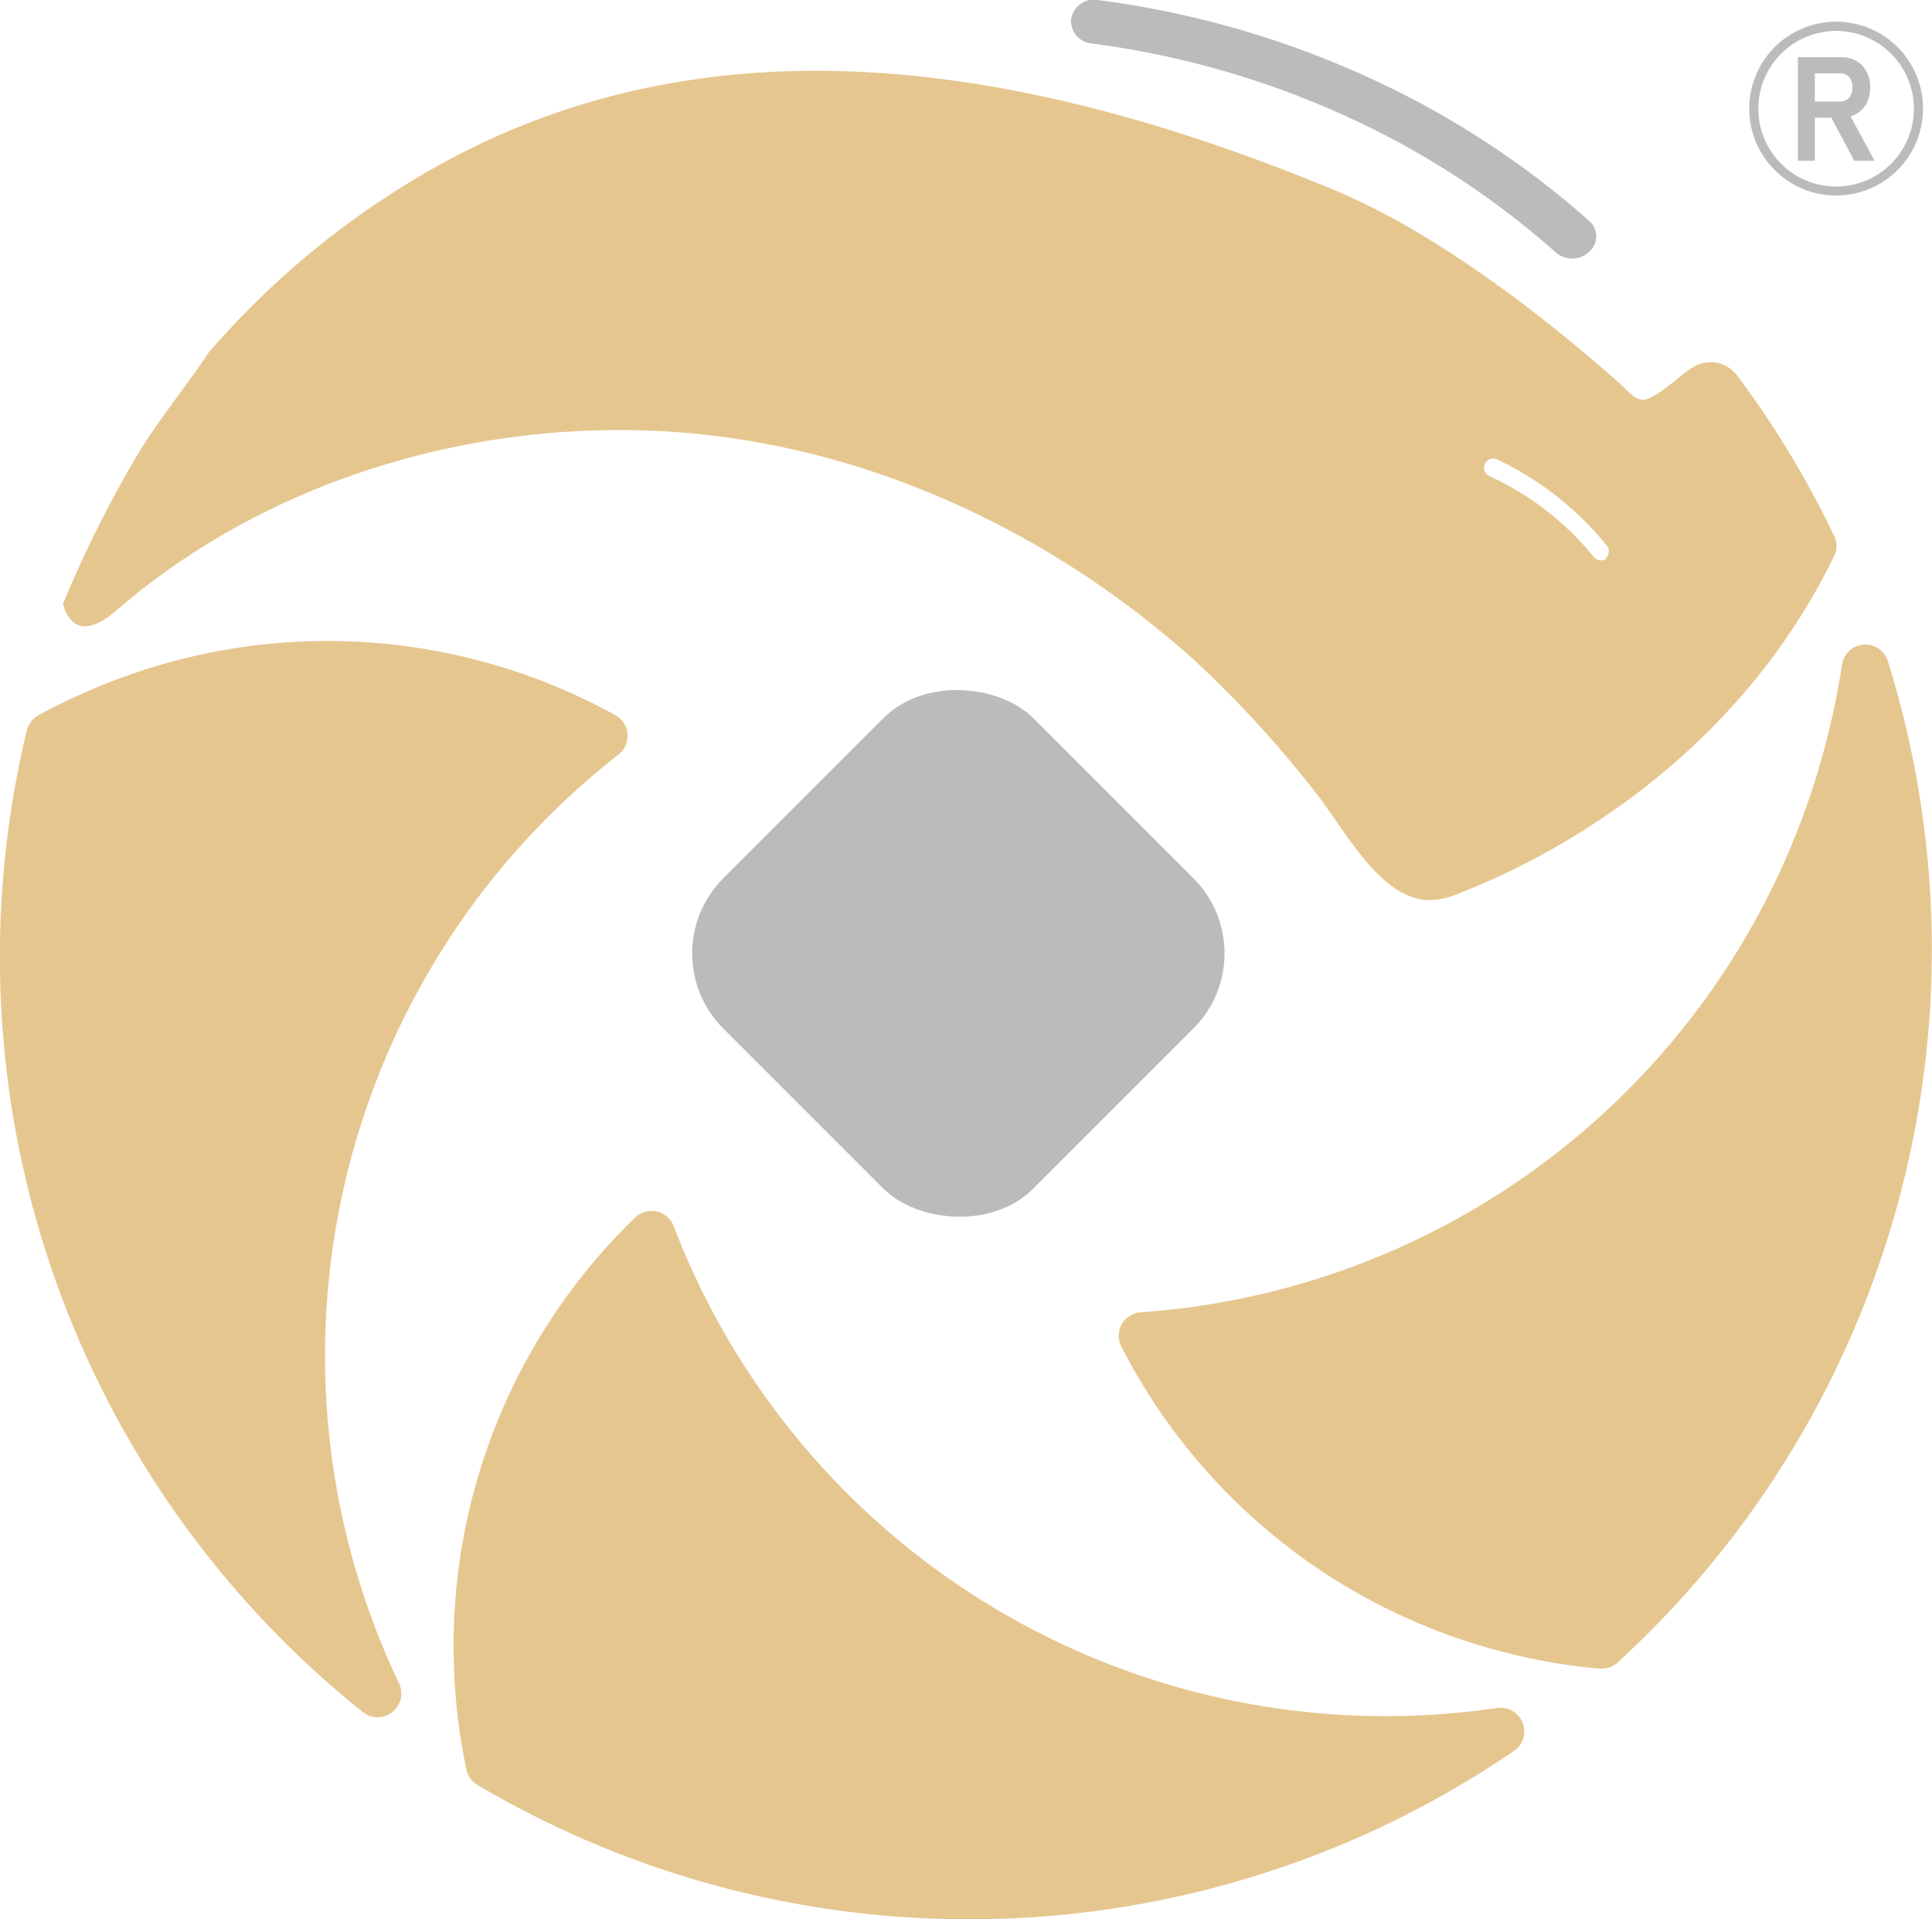
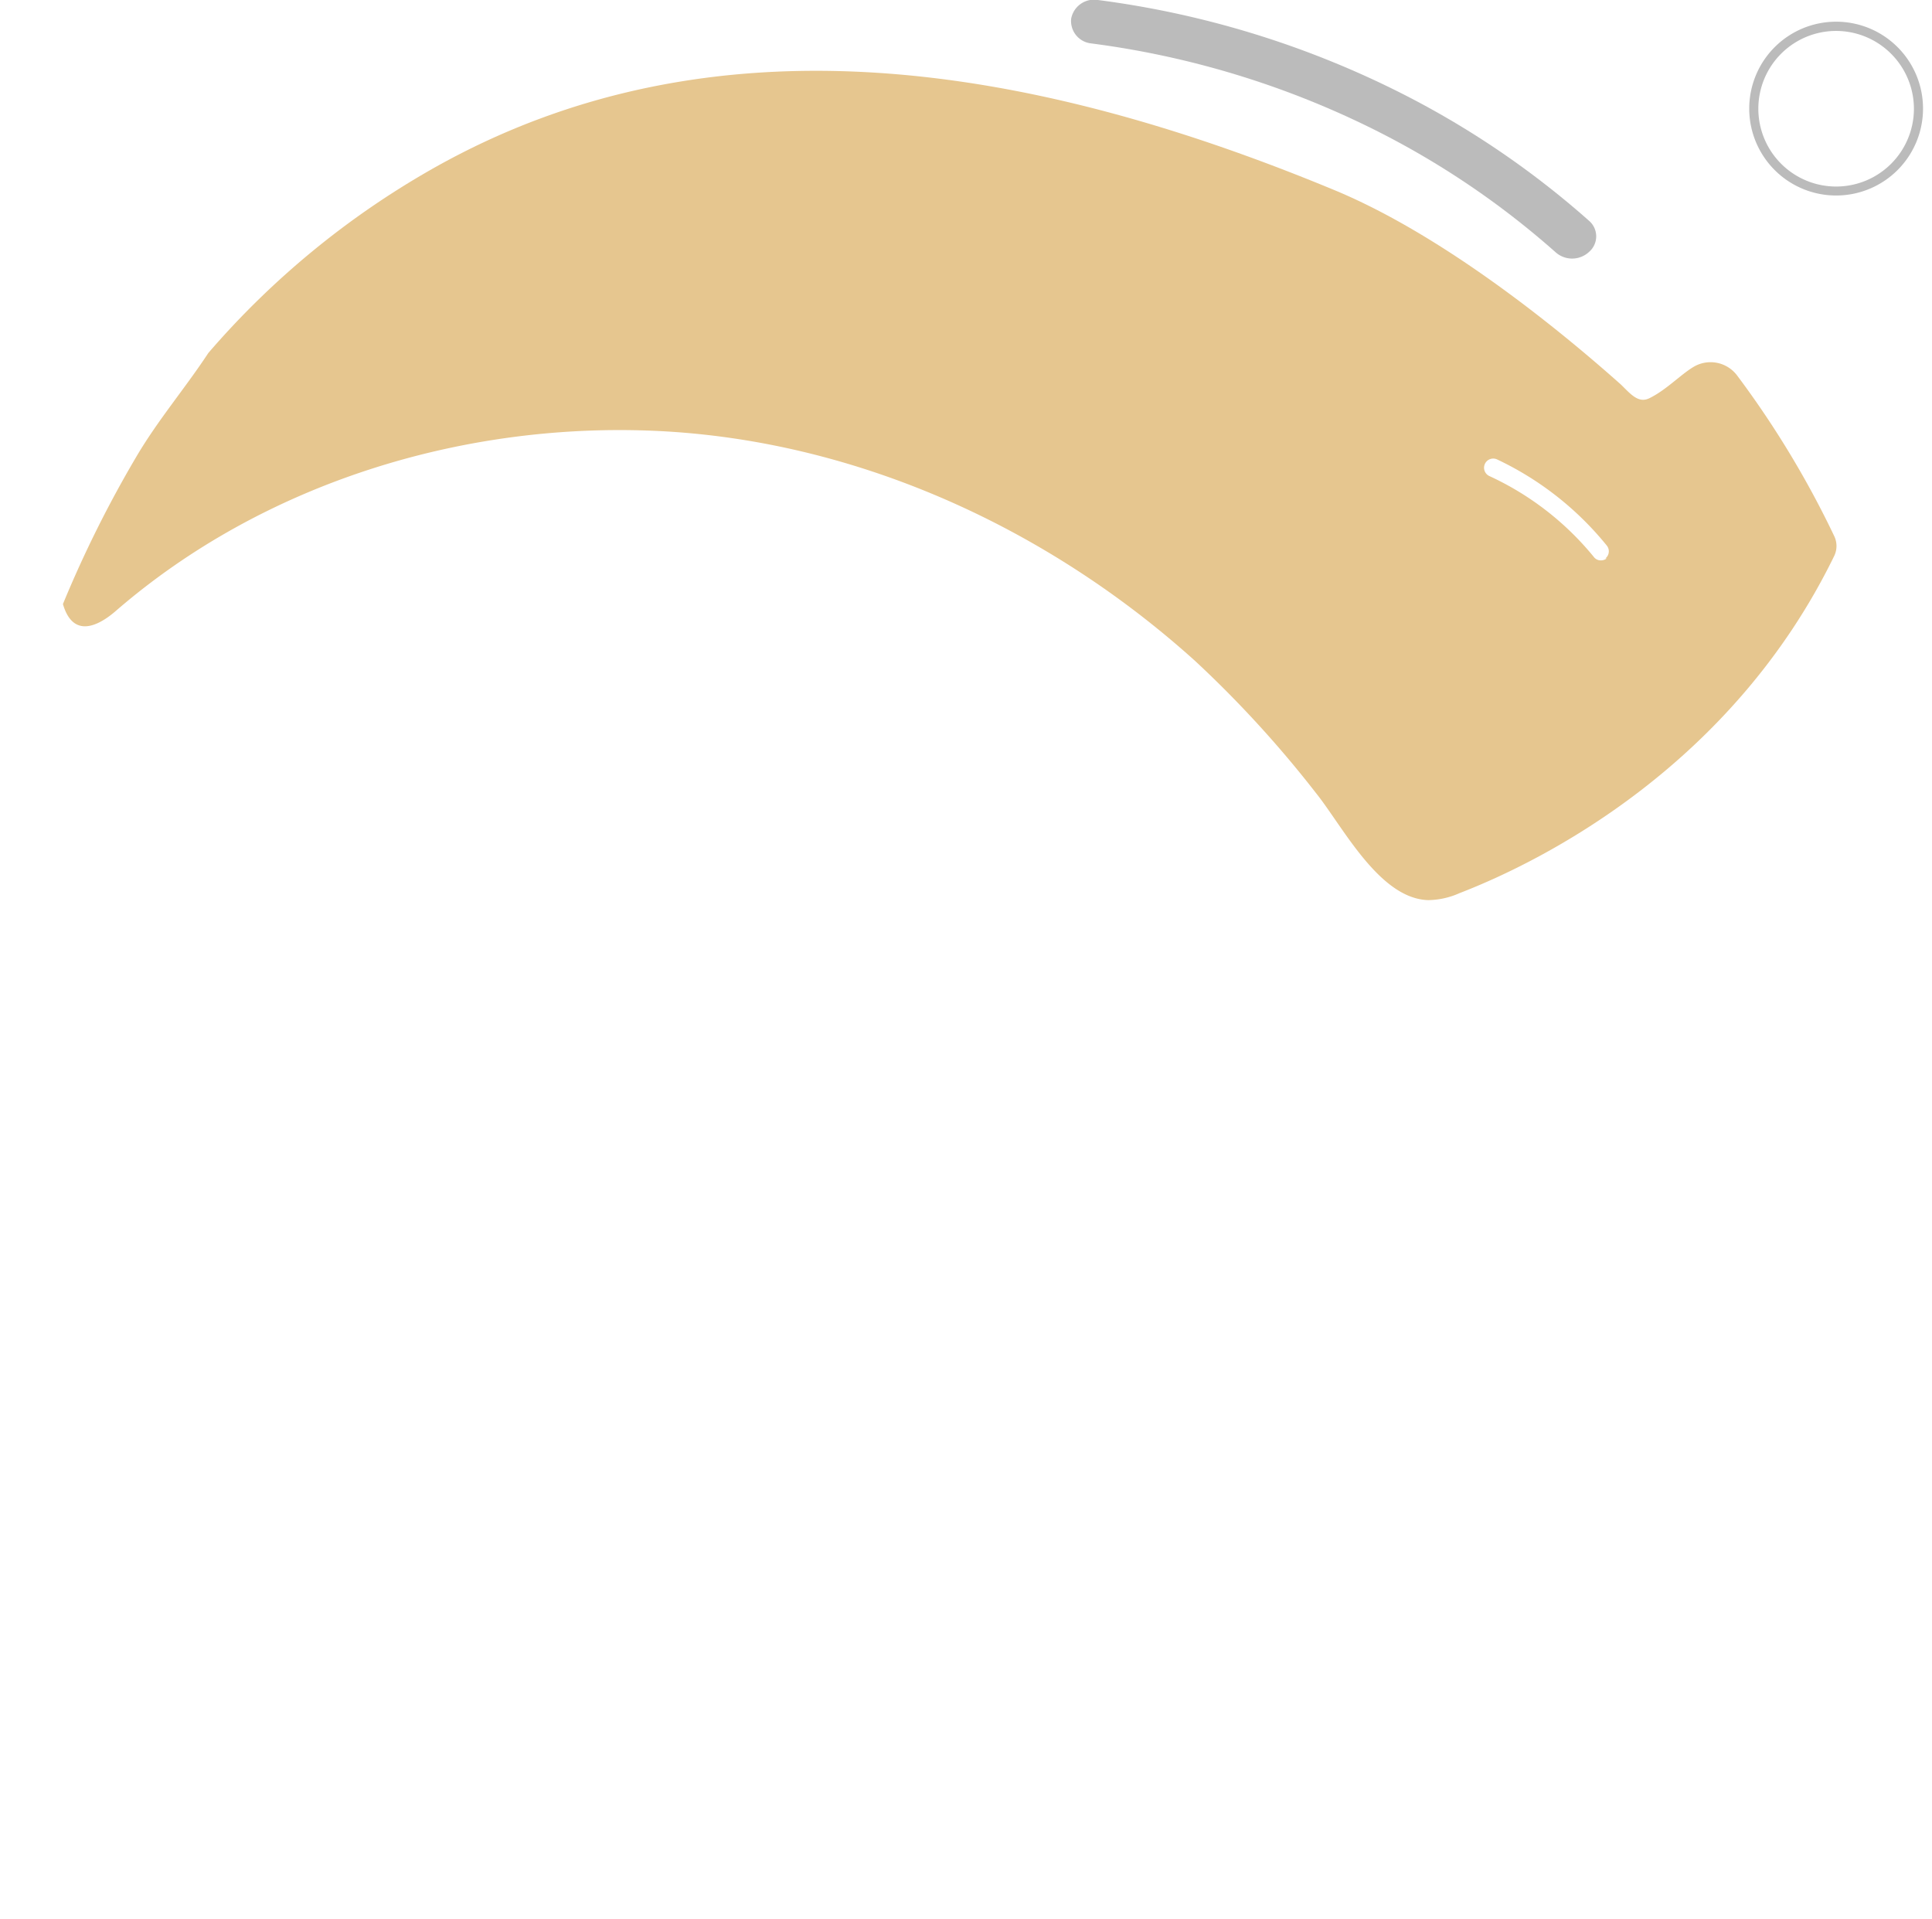
<svg xmlns="http://www.w3.org/2000/svg" viewBox="0 0 144.29 143.33">
  <defs>
    <style>.cls-1{fill:#e6c68f;}.cls-2{fill:#bbb;}</style>
  </defs>
  <g id="Layer_2" data-name="Layer 2">
    <g id="Layer_1-2" data-name="Layer 1">
-       <path class="cls-1" d="M111.82,127.55a1.77,1.77,0,0,1,1.25,3.21,72.17,72.17,0,0,1-77.41,2.54,1.77,1.77,0,0,1-.83-1.16,44,44,0,0,1-.91-7.33,44.44,44.44,0,0,1,13.53-33.9,1.77,1.77,0,0,1,2.87.67,56.92,56.92,0,0,0,55.55,36.53A57.92,57.92,0,0,0,111.82,127.55Z" />
-       <path class="cls-1" d="M137.57,49.64A1.76,1.76,0,0,1,141,49.4a72.15,72.15,0,0,1-20.2,74.76,1.77,1.77,0,0,1-1.35.45,43.22,43.22,0,0,1-7.28-1.27,44.45,44.45,0,0,1-28.46-22.85A1.76,1.76,0,0,1,85.19,98,56.92,56.92,0,0,0,136.36,55.5,58.07,58.07,0,0,0,137.57,49.64Z" />
-       <path class="cls-1" d="M29.8,125.71a1.77,1.77,0,0,1-2.72,2.13A72.19,72.19,0,0,1,2,54.56a1.81,1.81,0,0,1,.86-1.14,45.73,45.73,0,0,1,6.75-3,44.48,44.48,0,0,1,36.37,3,1.77,1.77,0,0,1,.2,2.94A56.94,56.94,0,0,0,29.8,125.71Z" />
-       <rect class="cls-2" x="55.19" y="54.82" width="32.76" height="32.76" rx="7.93" transform="translate(-29.38 71.46) rotate(-45)" />
      <path class="cls-2" d="M117.37,19.31a1.86,1.86,0,0,1-1.19-.47,62.5,62.5,0,0,0-13.63-9.2,66.51,66.51,0,0,0-21.07-6.4A1.68,1.68,0,0,1,80,1.39,1.74,1.74,0,0,1,82,0a70.24,70.24,0,0,1,22.27,6.77,66,66,0,0,1,14.42,9.73,1.53,1.53,0,0,1,0,2.3A1.86,1.86,0,0,1,117.37,19.31Z" />
      <path class="cls-1" d="M137,40.06a70.84,70.84,0,0,0-7.25-12,2.48,2.48,0,0,0-3.32-.63c-.92.56-2,1.69-3.21,2.29-.85.45-1.45-.31-2.16-1-3.37-3-12.52-10.83-21.37-14.51C77.06,4.82,53.26.71,32.27,12.62A63.32,63.32,0,0,0,15.56,26.36c-1.73,2.63-3.76,5-5.38,7.75a86.7,86.7,0,0,0-5.48,11v0c.79,2.71,2.8,1.53,4,.47,11-9.5,25.86-14.06,40.32-13.4,14.93.69,29.23,7.24,40.26,17.2a82.86,82.86,0,0,1,9,9.84c2,2.49,4.72,7.88,8.37,8A5.89,5.89,0,0,0,109,66.7c6.3-2.43,20.39-9.56,28-25.21A1.71,1.71,0,0,0,137,40.06Zm-17,1.64a.71.71,0,0,1-.44.15.65.65,0,0,1-.52-.25,21.87,21.87,0,0,0-7.81-6.05.68.68,0,0,1,.58-1.24A23.39,23.39,0,0,1,120,40.74.68.68,0,0,1,119.9,41.7Z" />
      <path class="cls-2" d="M137.13,14.6a6.49,6.49,0,1,1,6.49-6.48A6.49,6.49,0,0,1,137.13,14.6Zm0-12.29a5.81,5.81,0,1,0,5.81,5.81A5.82,5.82,0,0,0,137.13,2.31Z" />
-       <path class="cls-2" d="M134.28,4.27h1.26V12h-1.26Zm.52,3.31h2.65a.83.83,0,0,0,.47-.13.89.89,0,0,0,.32-.37,1.35,1.35,0,0,0,.11-.55,1.31,1.31,0,0,0-.11-.55.81.81,0,0,0-.31-.37.86.86,0,0,0-.48-.13H134.8V4.27h2.69a2.24,2.24,0,0,1,1.14.28,2,2,0,0,1,.77.79,2.52,2.52,0,0,1,.27,1.19,2.54,2.54,0,0,1-.27,1.19,2,2,0,0,1-.77.79,2.24,2.24,0,0,1-1.14.28H134.8Zm1.86,1L138,8.31,140,12h-1.52Z" />
    </g>
  </g>
</svg>